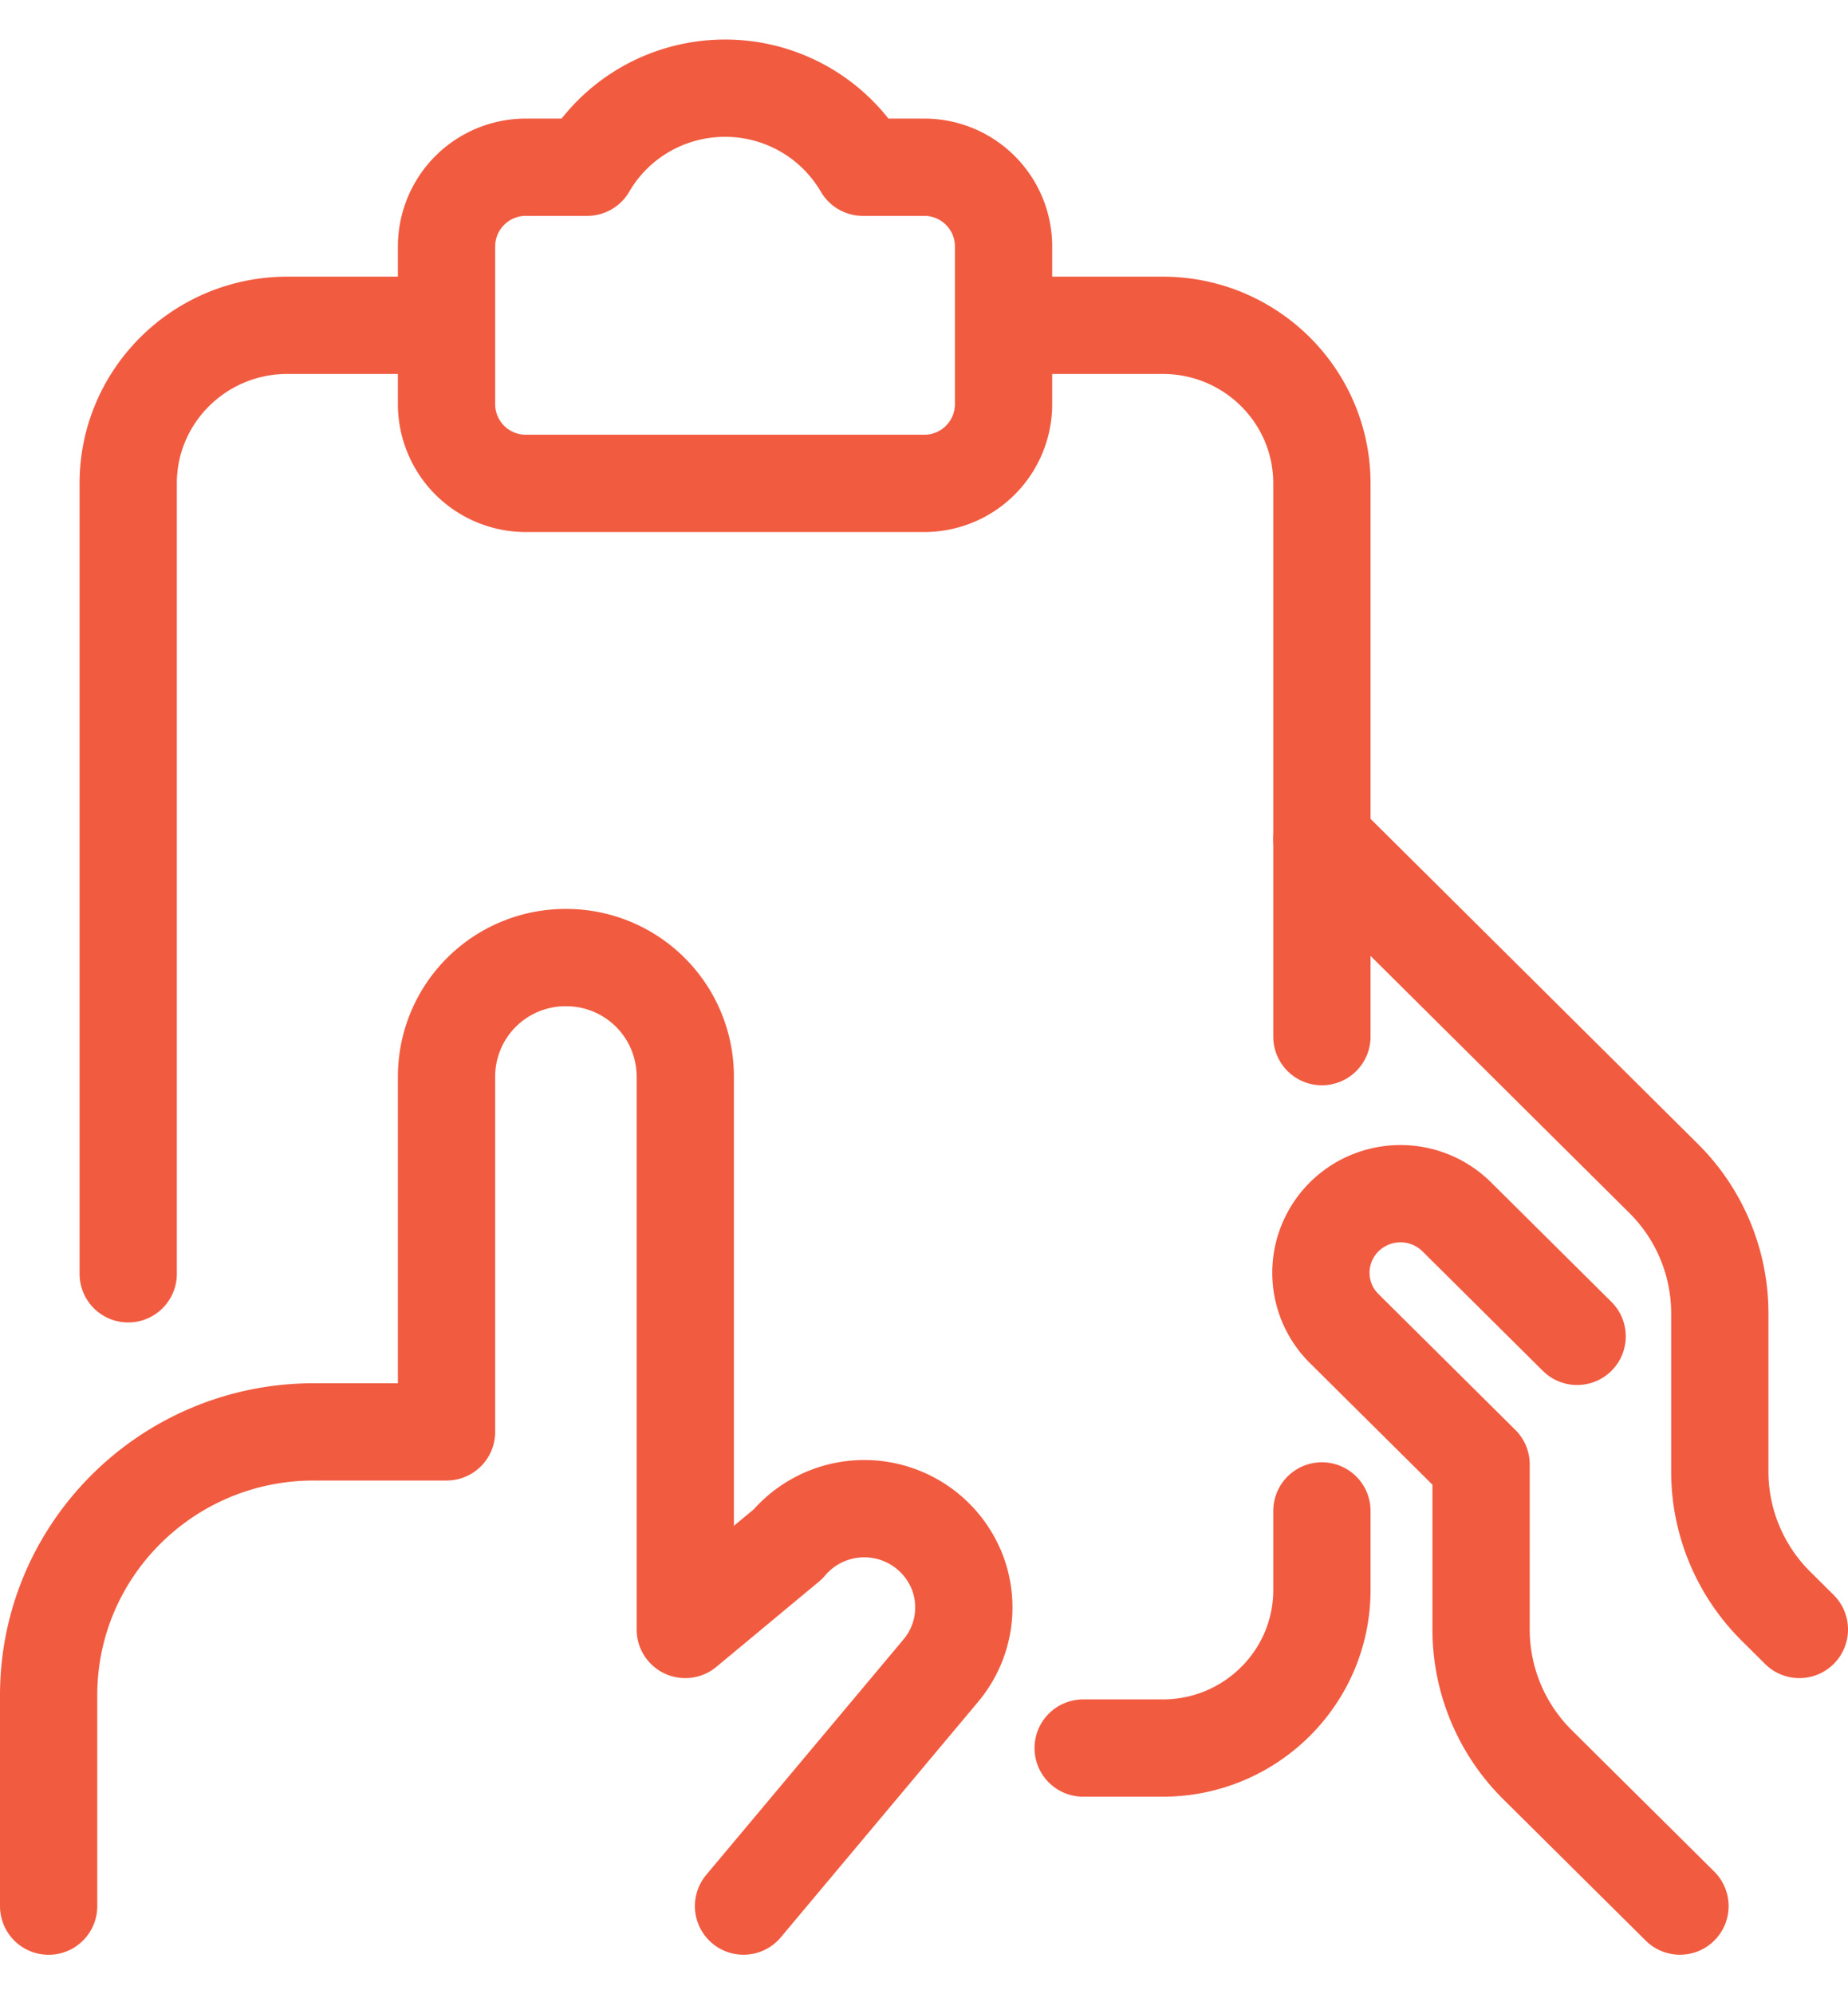
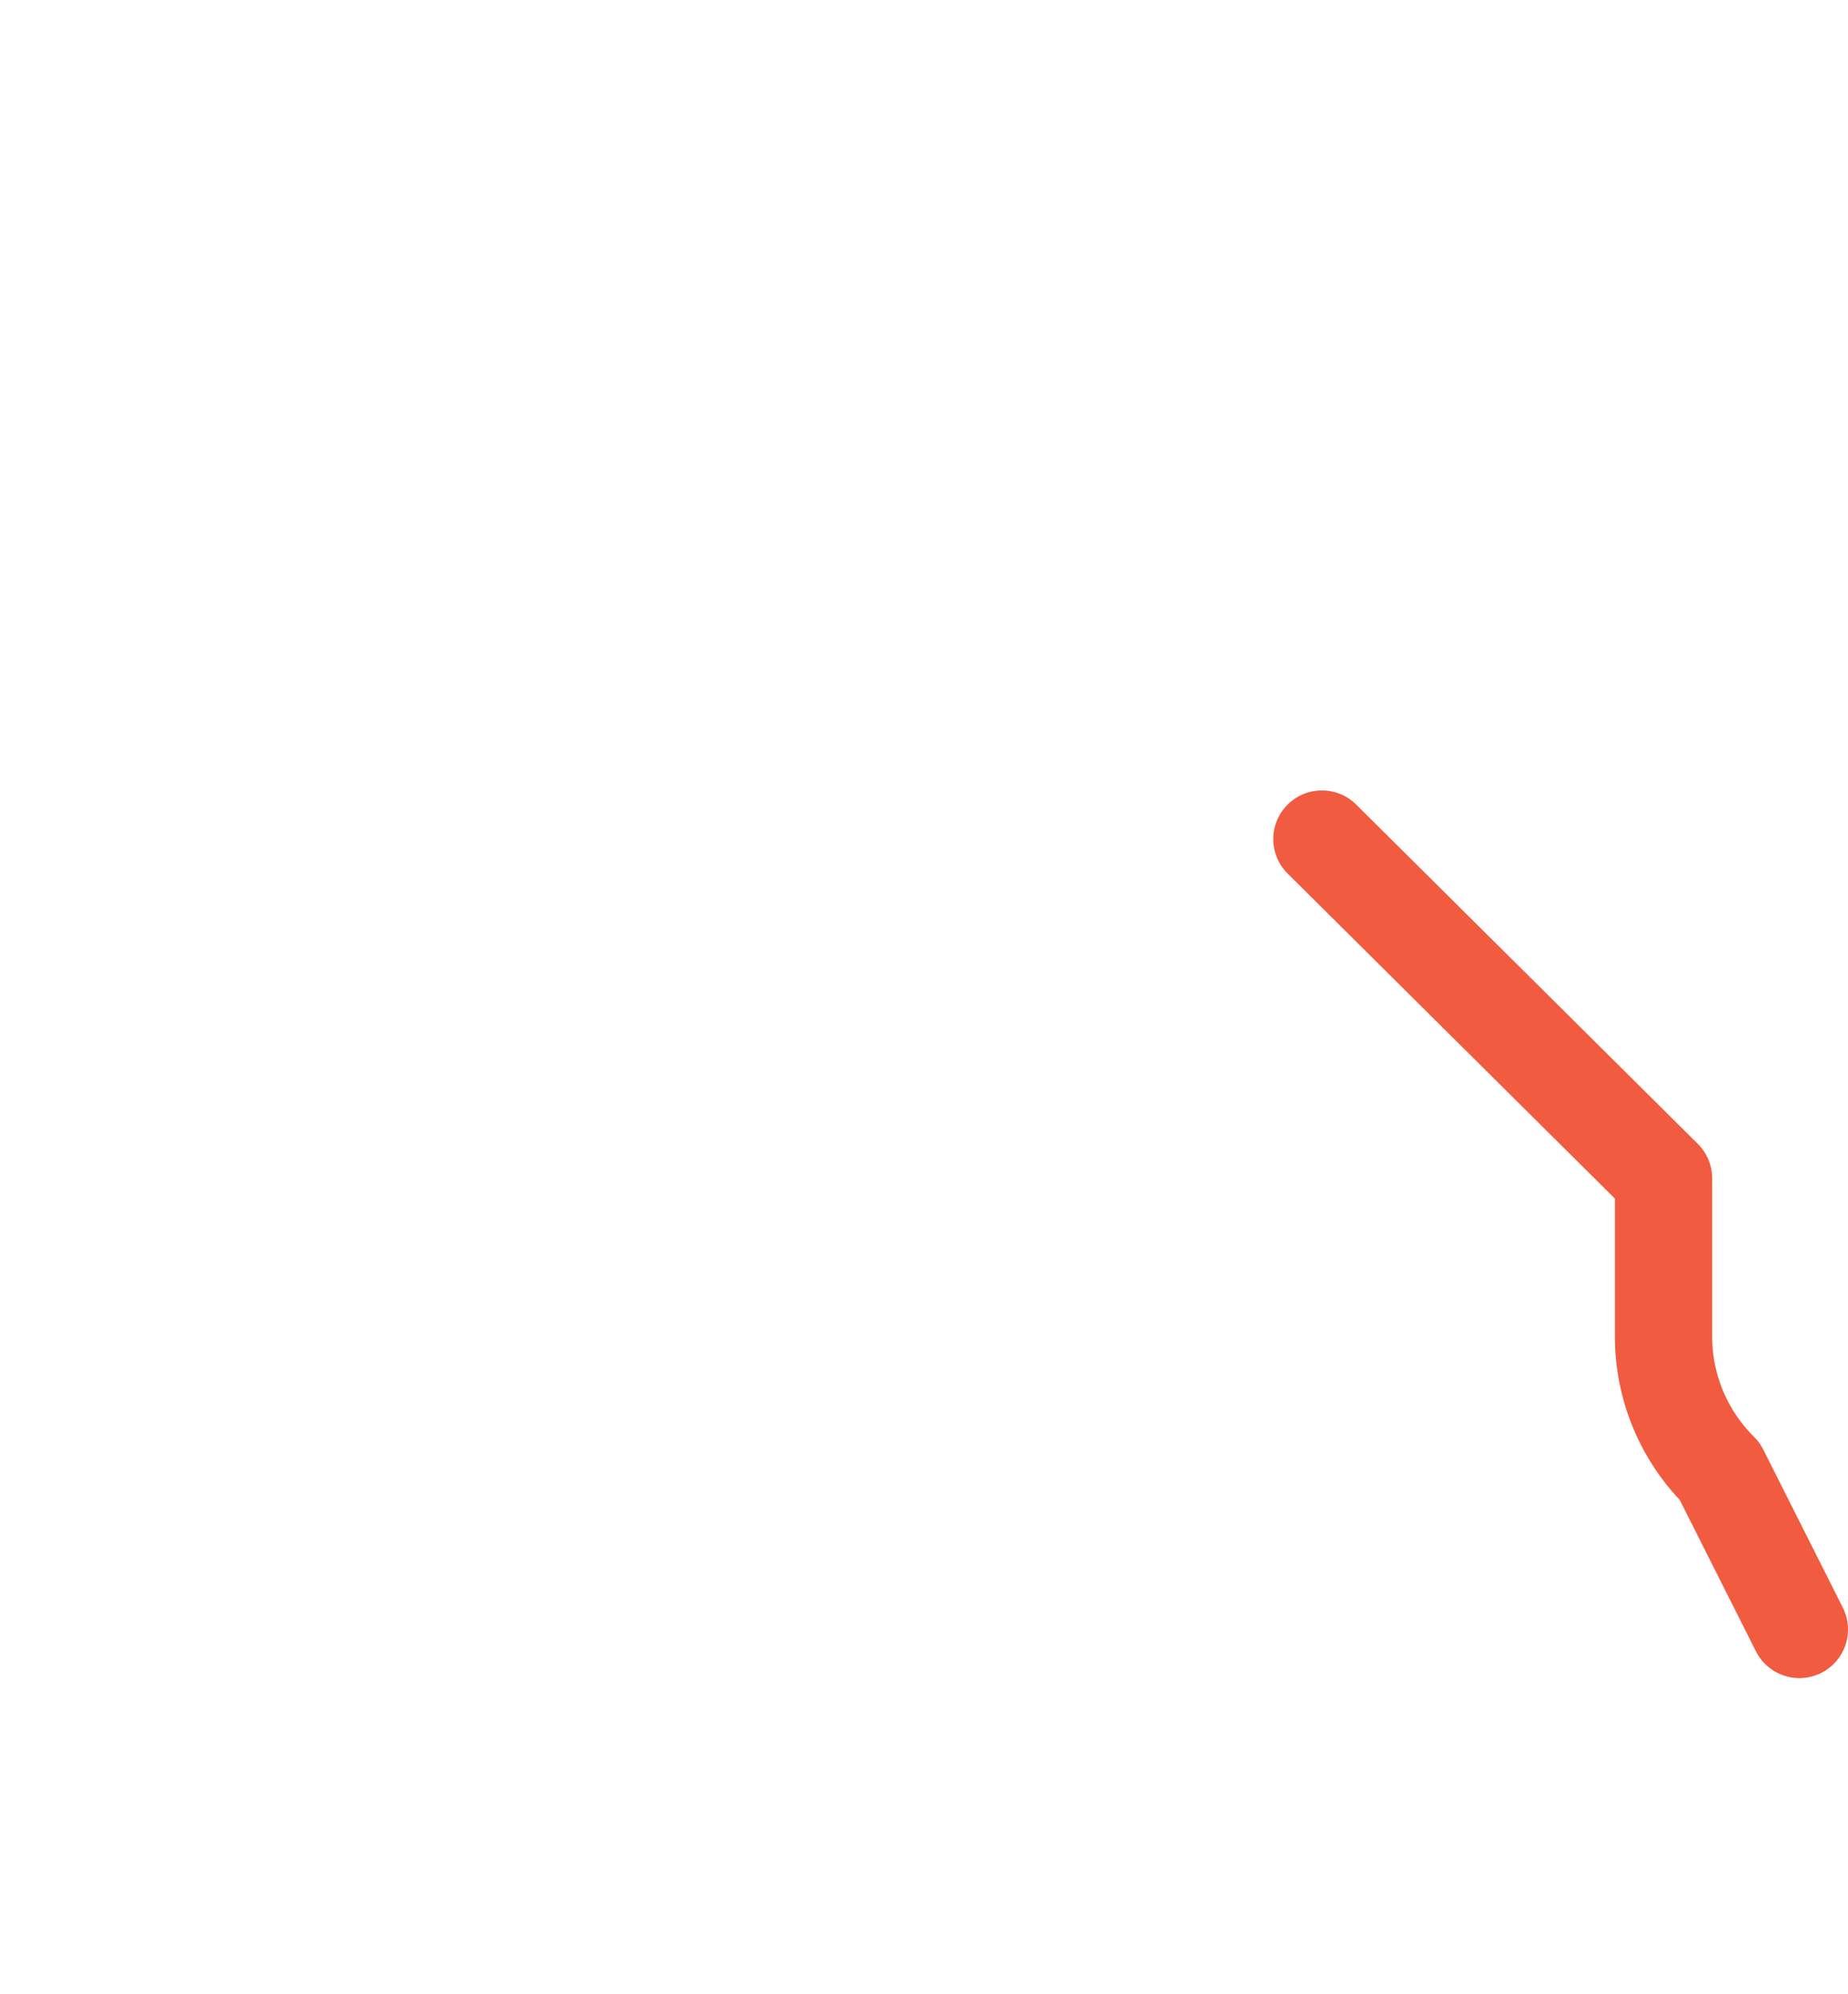
<svg xmlns="http://www.w3.org/2000/svg" width="38" height="41" viewBox="0 0 38 41">
  <g fill="none" fill-rule="evenodd" stroke="#F15B40" stroke-linecap="round" stroke-linejoin="round" stroke-width="2">
-     <path d="M27.182 31.063v1.625c0 1.794-1.465 3.25-3.273 3.25h-1.636M2.636 26.188V9.938c0-1.795 1.466-3.25 3.273-3.25h3.273M20.636 6.688h3.273c1.808 0 3.273 1.455 3.273 3.25v11.374M17.743 3.438a3.277 3.277 0 0 0-2.834-1.625c-1.17 0-2.25.619-2.834 1.625h-1.257a1.63 1.63 0 0 0-1.636 1.624v3.25a1.63 1.63 0 0 0 1.636 1.626H19a1.63 1.63 0 0 0 1.636-1.626v-3.25A1.63 1.63 0 0 0 19 3.438h-1.257zM1 39.188v-4.336c0-2.99 2.442-5.415 5.454-5.414h2.728v-7.313a2.446 2.446 0 0 1 2.454-2.438 2.446 2.446 0 0 1 2.455 2.438V33.5l2.11-1.753a2.054 2.054 0 0 1 3.492.597 2.02 2.02 0 0 1-.348 2.003l-4.056 4.84M32.43 27.474l-2.455-2.437a1.644 1.644 0 0 0-1.591-.443 1.63 1.63 0 0 0-1.169 1.16c-.15.569.02 1.173.446 1.58l2.794 2.773V33.5c0 1.04.416 2.04 1.156 2.776l2.934 2.911" />
-     <path d="M27.182 17.25l7.025 6.976A3.909 3.909 0 0 1 35.364 27v3.25c-.001 1.04.415 2.039 1.157 2.774L37 33.5" />
+     <path d="M27.182 17.25l7.025 6.976v3.25c-.001 1.04.415 2.039 1.157 2.774L37 33.5" />
  </g>
</svg>